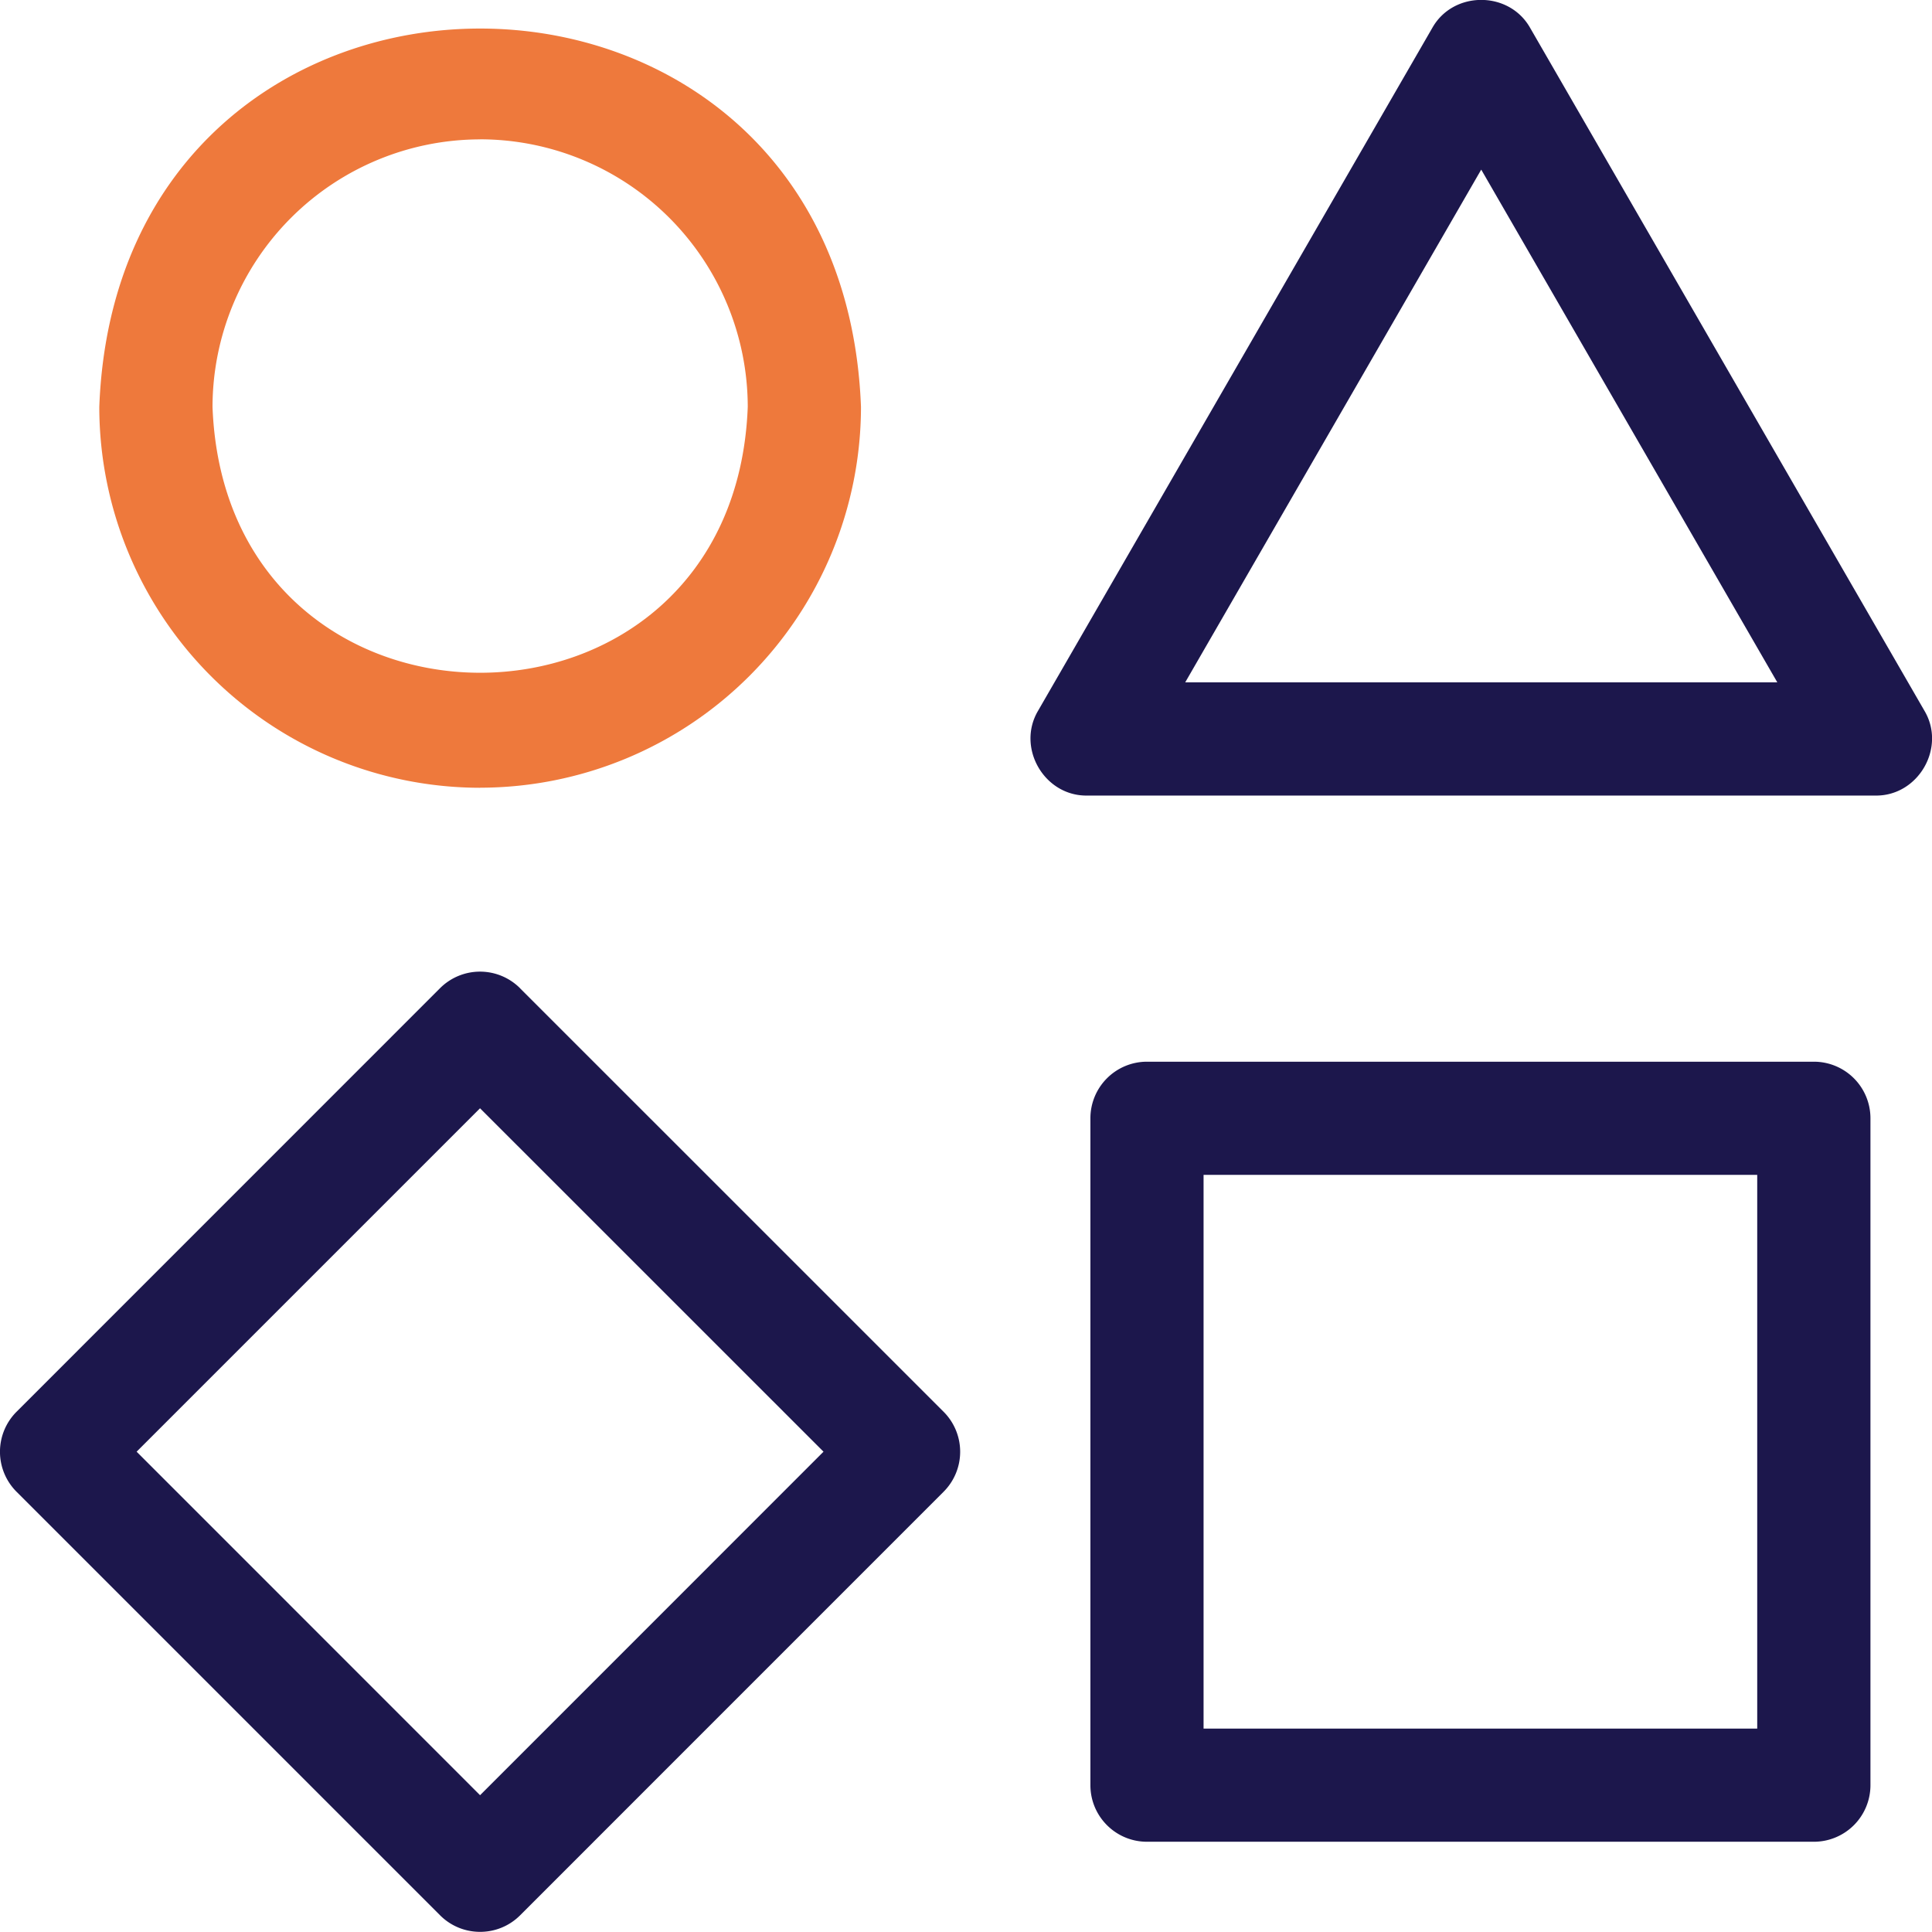
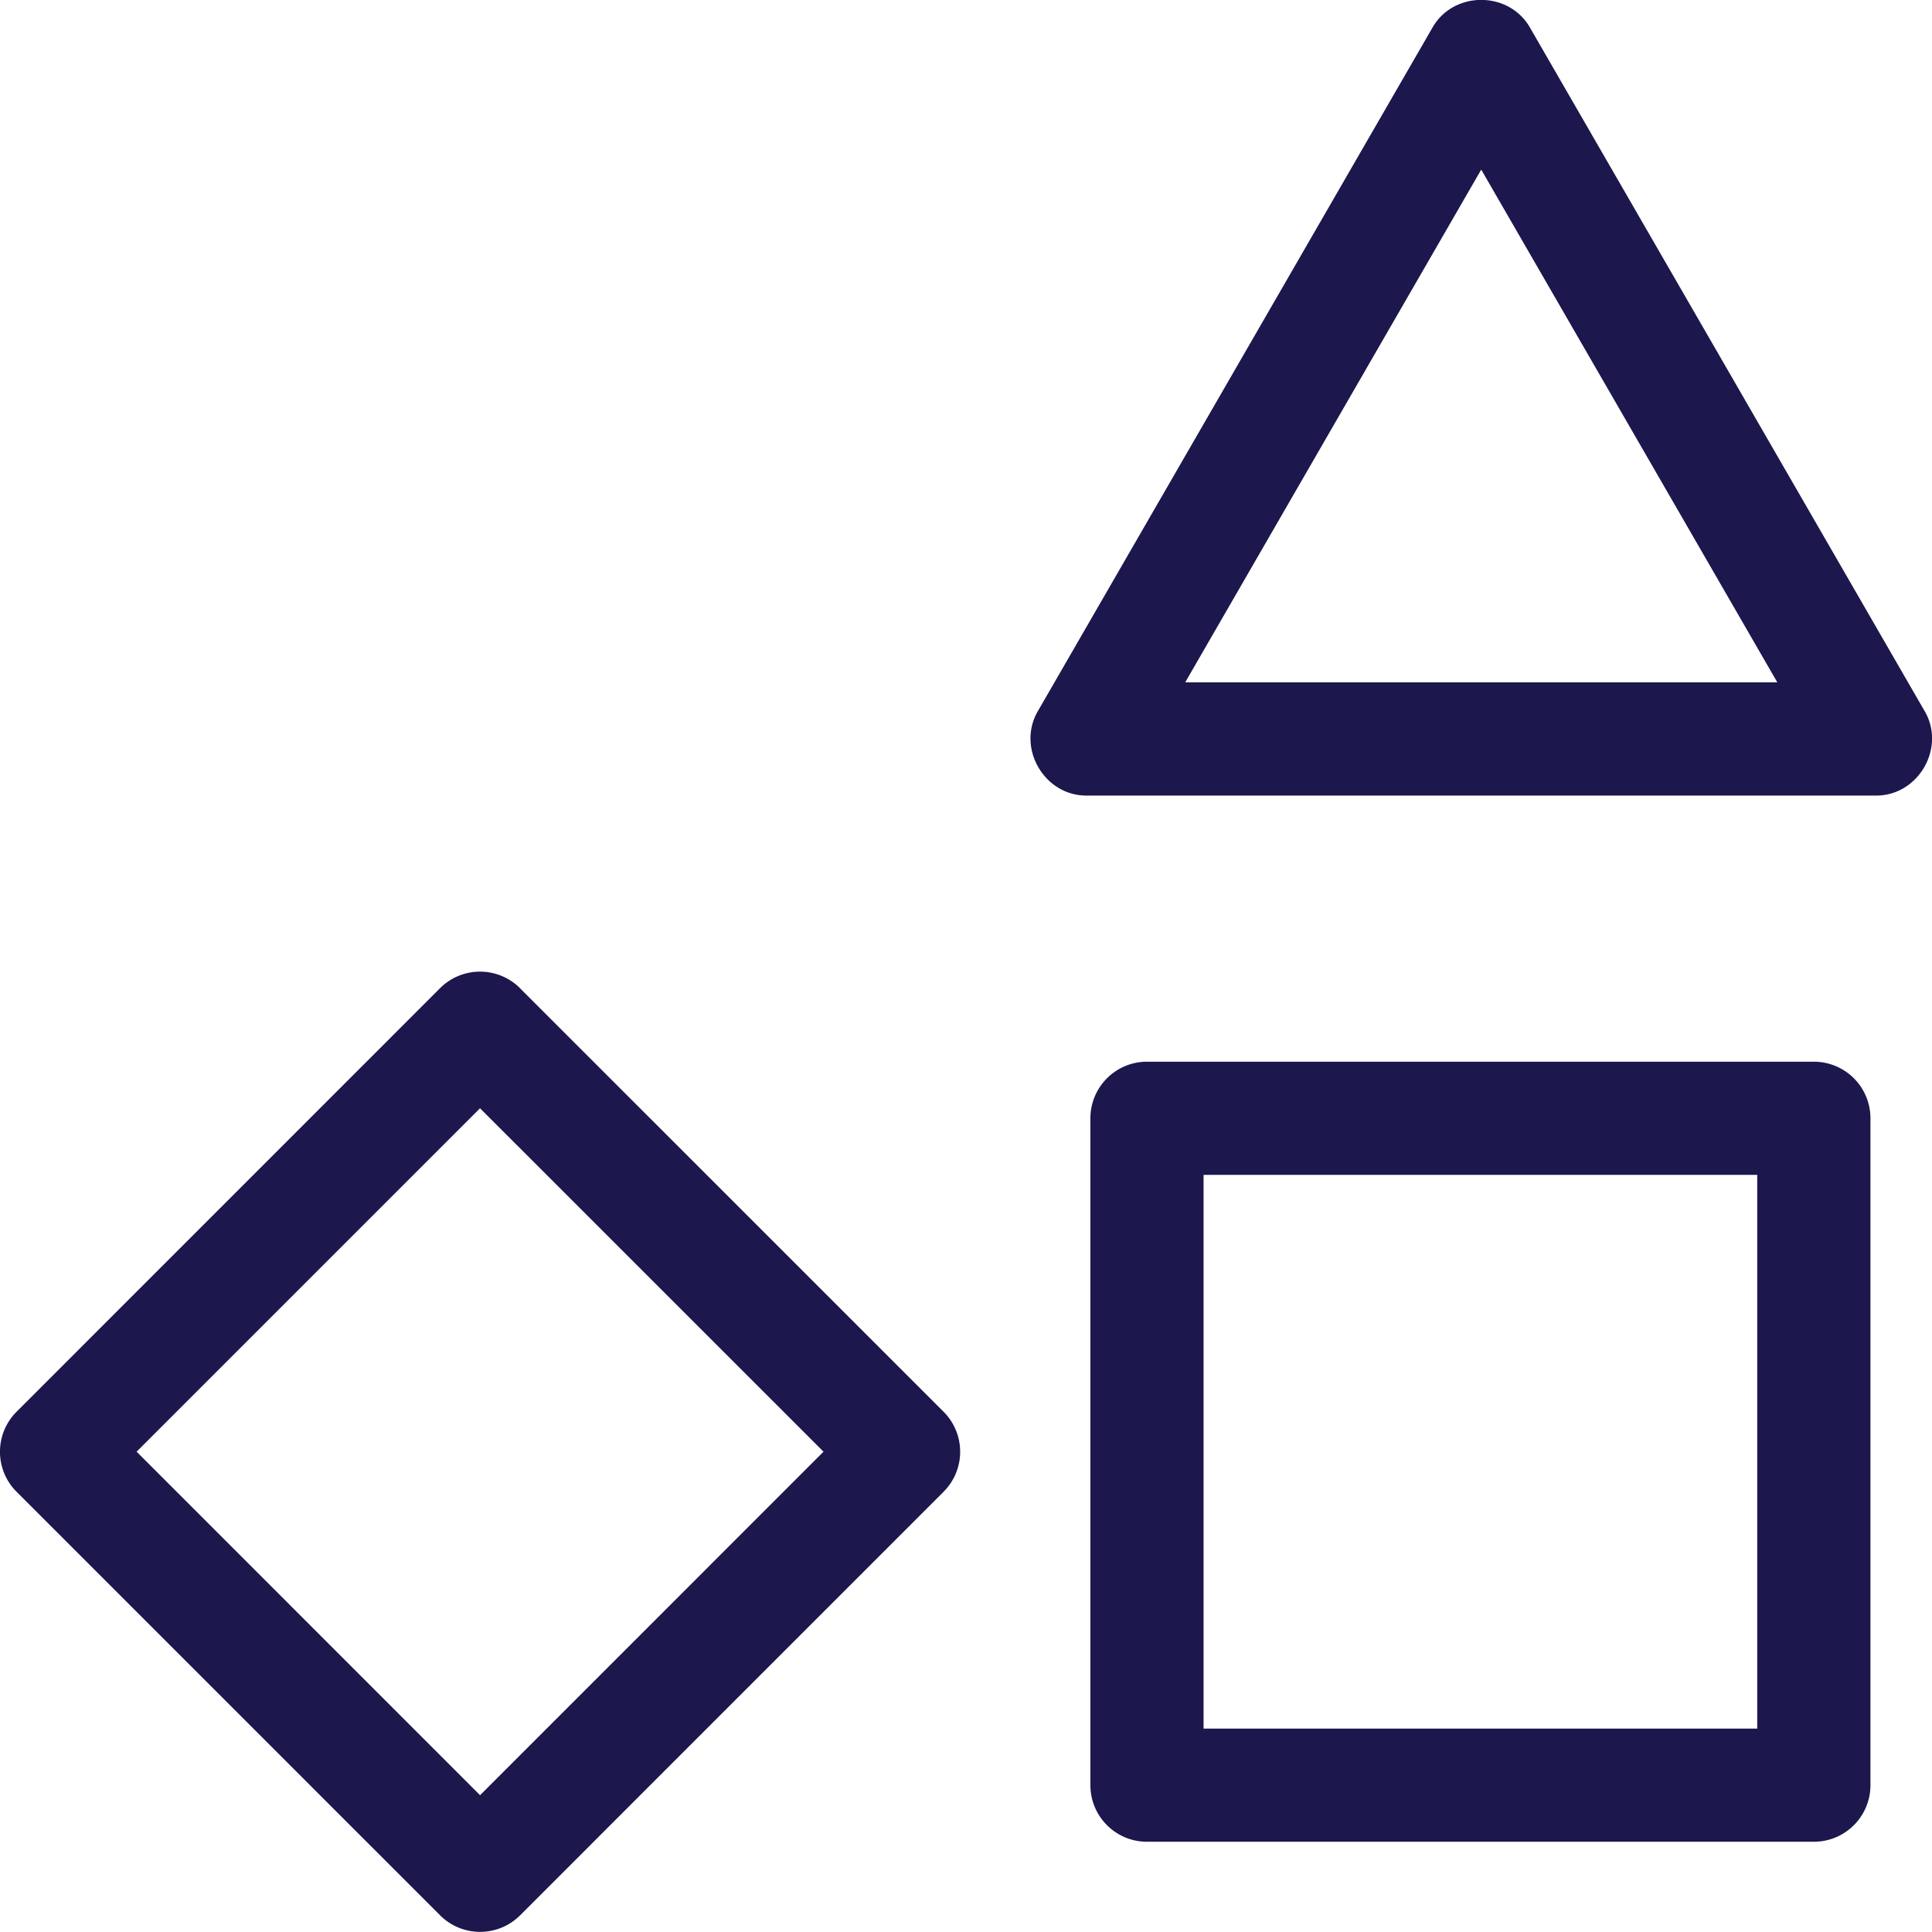
<svg xmlns="http://www.w3.org/2000/svg" width="28" height="28" fill="none">
-   <path fill="#EE793C" d="M6.959 11.416a5.525 5.525 0 0 0 5.519-5.519c-.278-7.312-10.762-7.31-11.039 0a5.525 5.525 0 0 0 5.52 5.52Zm0-9.397a3.883 3.883 0 0 1 3.878 3.878c-.195 5.138-7.563 5.137-7.757 0A3.883 3.883 0 0 1 6.959 2.02Z" />
  <path fill="#1C174C" d="M27.89 10.3 22.177.406c-.305-.543-1.116-.543-1.42 0L15.045 10.3c-.317.535.088 1.238.71 1.23H27.18c.622.008 1.028-.695.71-1.23Zm-10.713-.411 4.29-7.431 4.291 7.431h-8.58ZM26.288 15.387h-9.665a.82.82 0 0 0-.82.82v9.665c0 .453.367.82.82.82h9.665a.82.82 0 0 0 .82-.82v-9.665a.82.82 0 0 0-.82-.82Zm-.82 9.665h-8.025v-8.025h8.024v8.024ZM7.537 14.322a.82.82 0 0 0-1.16 0L.24 20.46a.82.82 0 0 0 0 1.16l6.138 6.138c.32.32.84.32 1.16 0l6.137-6.138a.82.82 0 0 0 0-1.16l-6.138-6.137Zm-.58 11.695L1.98 21.039l4.977-4.977 4.978 4.977-4.977 4.978Z" />
</svg>